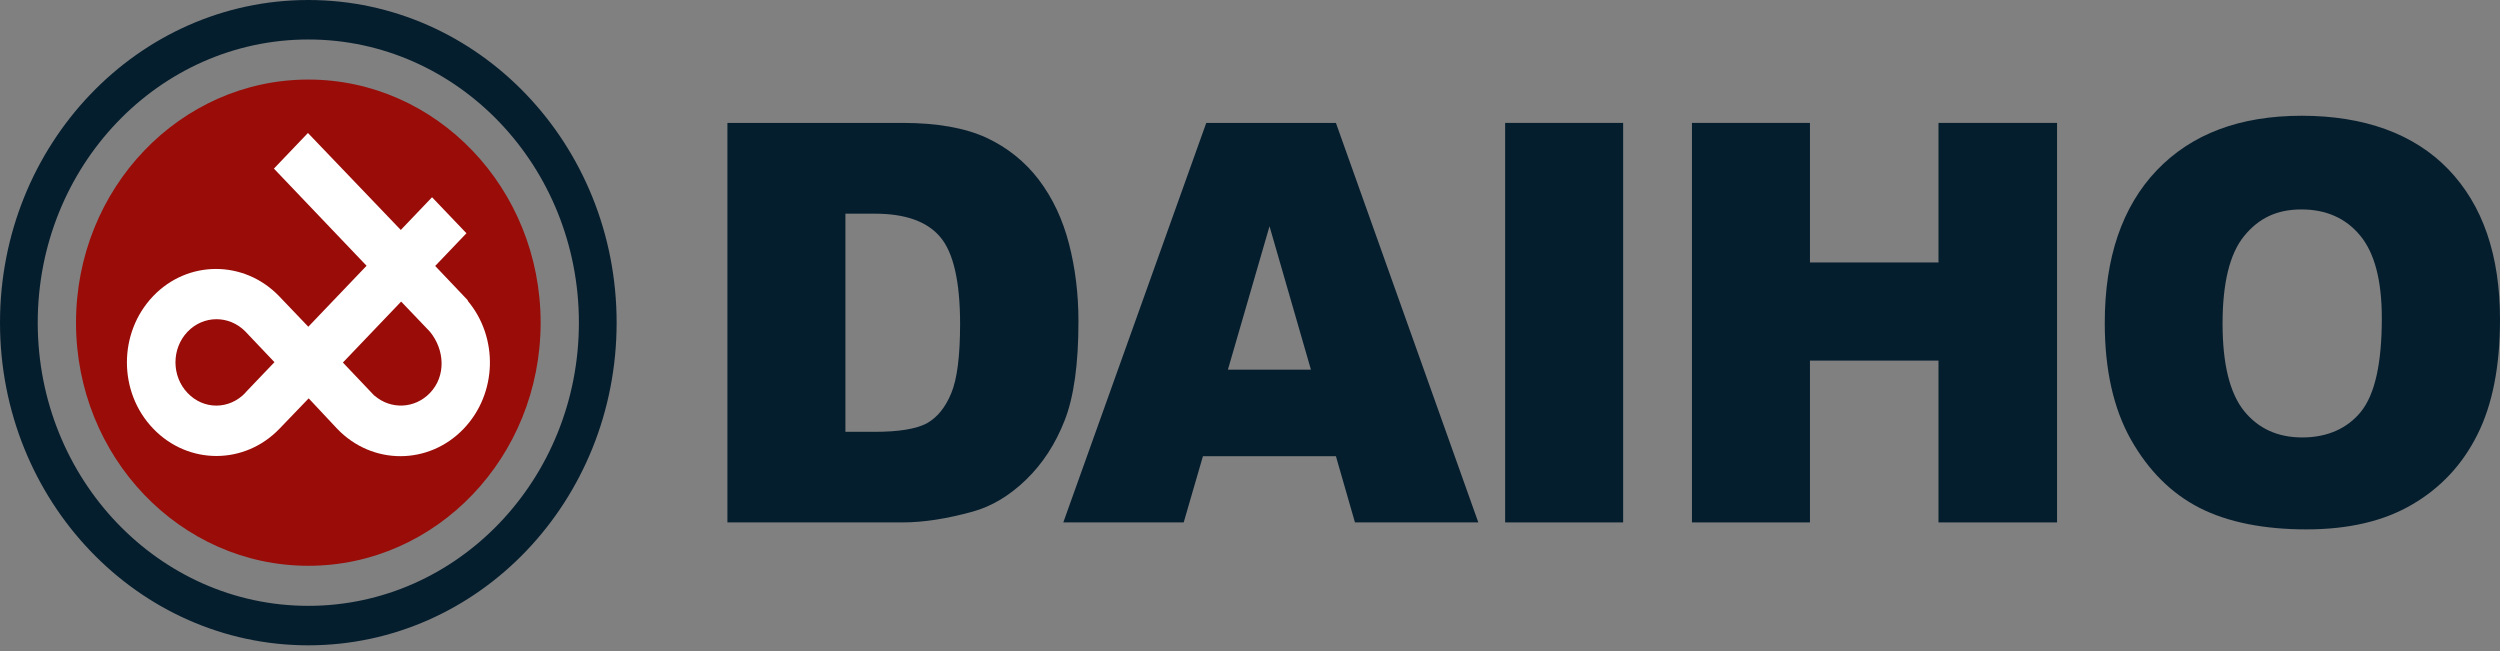
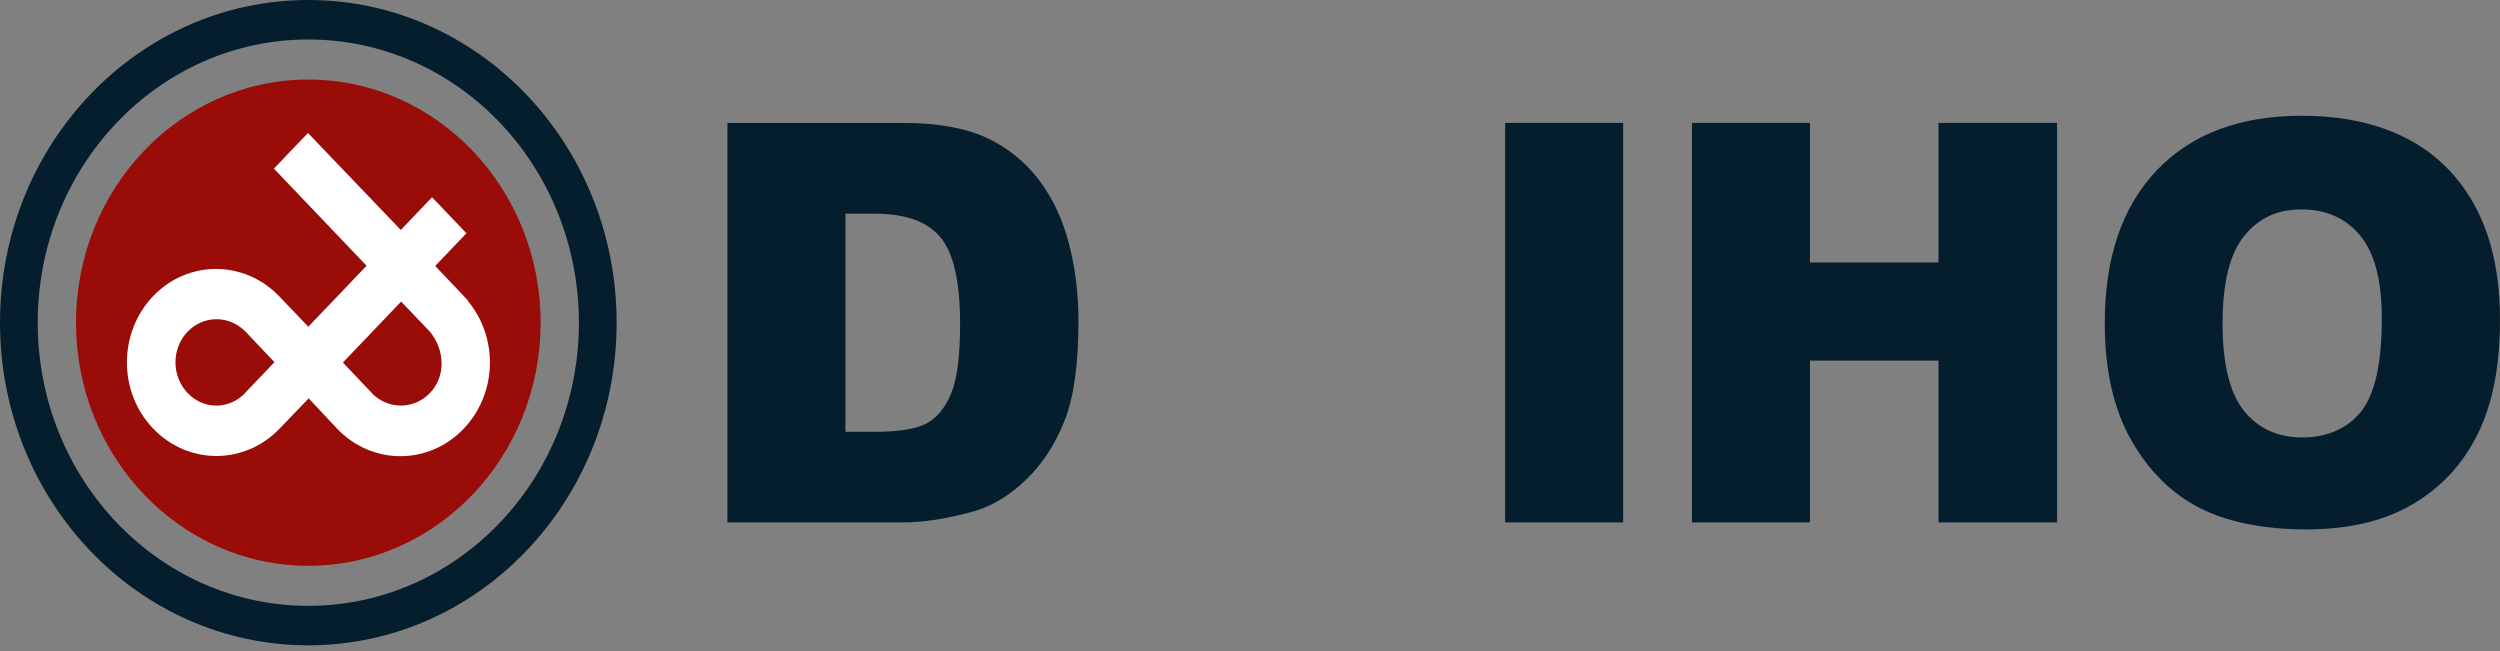
<svg xmlns="http://www.w3.org/2000/svg" width="284" height="74" viewBox="0 0 284 74" fill="none">
  <rect x="0" y="0" width="284" height="74" fill="#808080" stroke="none" />
  <path d="M35.025 0C15.674 0 0 16.403 0 36.655C0 56.906 15.674 73.309 35.025 73.309C54.375 73.309 70.049 56.906 70.049 36.655C70.049 16.403 54.354 0 35.025 0ZM35.025 68.824C18.048 68.824 4.286 54.421 4.286 36.655C4.286 18.888 18.048 4.486 35.025 4.486C52.001 4.486 65.763 18.888 65.763 36.655C65.763 54.421 52.001 68.824 35.025 68.824Z" fill="#051E2E" />
  <path d="M61.415 36.656C61.415 51.916 49.586 64.273 35.026 64.273C20.465 64.273 8.636 51.916 8.636 36.656C8.636 21.396 20.465 9.038 35.026 9.038C49.586 9.038 61.415 21.396 61.415 36.656Z" fill="#990C08" />
  <path d="M53.156 34.149H53.177L49.437 30.213L52.988 26.497L49.08 22.407L45.529 26.123L34.982 15.107L31.116 19.153L41.642 30.191L35.024 37.117L31.662 33.599C27.691 29.531 21.325 29.531 17.396 33.643C13.425 37.799 13.425 44.549 17.396 48.683C21.367 52.839 27.797 52.839 31.767 48.683L35.066 45.253C35.066 45.253 38.092 48.485 38.302 48.705C42.273 52.861 48.702 52.861 52.673 48.705C56.497 44.703 56.644 38.327 53.114 34.149H53.156ZM27.881 44.615C26.053 46.55 23.132 46.572 21.304 44.637C19.476 42.724 19.476 39.602 21.304 37.689C23.111 35.798 26.011 35.798 27.838 37.623L31.179 41.141L27.881 44.593V44.615ZM42.546 44.967L38.953 41.185L45.571 34.259L48.765 37.601C48.765 37.601 48.807 37.667 48.849 37.689C50.53 39.756 50.677 42.724 48.849 44.637C47.126 46.44 44.395 46.55 42.546 44.945V44.967Z" fill="white" />
-   <path d="M82.635 13.962H102.532C106.461 13.962 109.633 14.534 112.029 15.633C114.445 16.755 116.441 18.36 118.017 20.427C119.592 22.516 120.727 24.935 121.441 27.705C122.156 30.476 122.513 33.4 122.513 36.501C122.513 41.36 121.988 45.12 120.937 47.781C119.887 50.463 118.416 52.706 116.546 54.509C114.676 56.312 112.659 57.522 110.516 58.115C107.574 58.929 104.927 59.346 102.532 59.346H82.635V13.962ZM96.04 24.253V49.056H99.317C102.112 49.056 104.087 48.726 105.284 48.089C106.461 47.429 107.385 46.307 108.058 44.68C108.73 43.075 109.066 40.437 109.066 36.808C109.066 31.993 108.31 28.695 106.818 26.936C105.326 25.154 102.847 24.275 99.38 24.275H96.04V24.253Z" fill="#051E2E" />
-   <path d="M151.76 51.827H136.653L134.468 59.346H120.79L137.031 13.962H151.76L167.938 59.346H153.924L151.76 51.827ZM148.923 41.998L144.217 25.704L139.489 41.998H148.923Z" fill="#051E2E" />
+   <path d="M82.635 13.962H102.532C106.461 13.962 109.633 14.534 112.029 15.633C114.445 16.755 116.441 18.36 118.017 20.427C119.592 22.516 120.727 24.935 121.441 27.705C122.156 30.476 122.513 33.4 122.513 36.501C122.513 41.36 121.988 45.12 120.937 47.781C119.887 50.463 118.416 52.706 116.546 54.509C114.676 56.312 112.659 57.522 110.516 58.115C107.574 58.929 104.927 59.346 102.532 59.346H82.635V13.962ZM96.04 24.253V49.056H99.317C102.112 49.056 104.087 48.726 105.284 48.089C106.461 47.429 107.385 46.307 108.058 44.68C108.73 43.075 109.066 40.437 109.066 36.808C109.066 31.993 108.31 28.695 106.818 26.936C105.326 25.154 102.847 24.275 99.38 24.275H96.04V24.253" fill="#051E2E" />
  <path d="M170.984 13.962H184.389V59.346H170.984V13.962Z" fill="#051E2E" />
  <path d="M192.206 13.962H205.611V29.816H220.213V13.962H233.681V59.346H220.213V40.964H205.611V59.346H192.206V13.962Z" fill="#051E2E" />
  <path d="M239.101 36.677C239.101 29.267 241.076 23.484 245.005 19.35C248.955 15.216 254.438 13.149 261.477 13.149C268.515 13.149 274.23 15.172 278.138 19.24C282.046 23.308 284 28.981 284 36.303C284 41.624 283.139 45.978 281.437 49.364C279.735 52.773 277.277 55.411 274.041 57.302C270.827 59.193 266.814 60.139 262.002 60.139C257.191 60.139 253.073 59.325 249.879 57.698C246.685 56.071 244.08 53.476 242.084 49.958C240.088 46.418 239.101 41.998 239.101 36.699V36.677ZM252.484 36.765C252.484 41.361 253.304 44.659 254.922 46.682C256.539 48.683 258.745 49.694 261.54 49.694C264.334 49.694 266.645 48.705 268.221 46.748C269.797 44.769 270.574 41.251 270.574 36.149C270.574 31.862 269.755 28.739 268.116 26.76C266.477 24.781 264.25 23.792 261.435 23.792C258.619 23.792 256.581 24.803 254.943 26.804C253.304 28.805 252.484 32.125 252.484 36.765Z" fill="#051E2E" />
</svg>